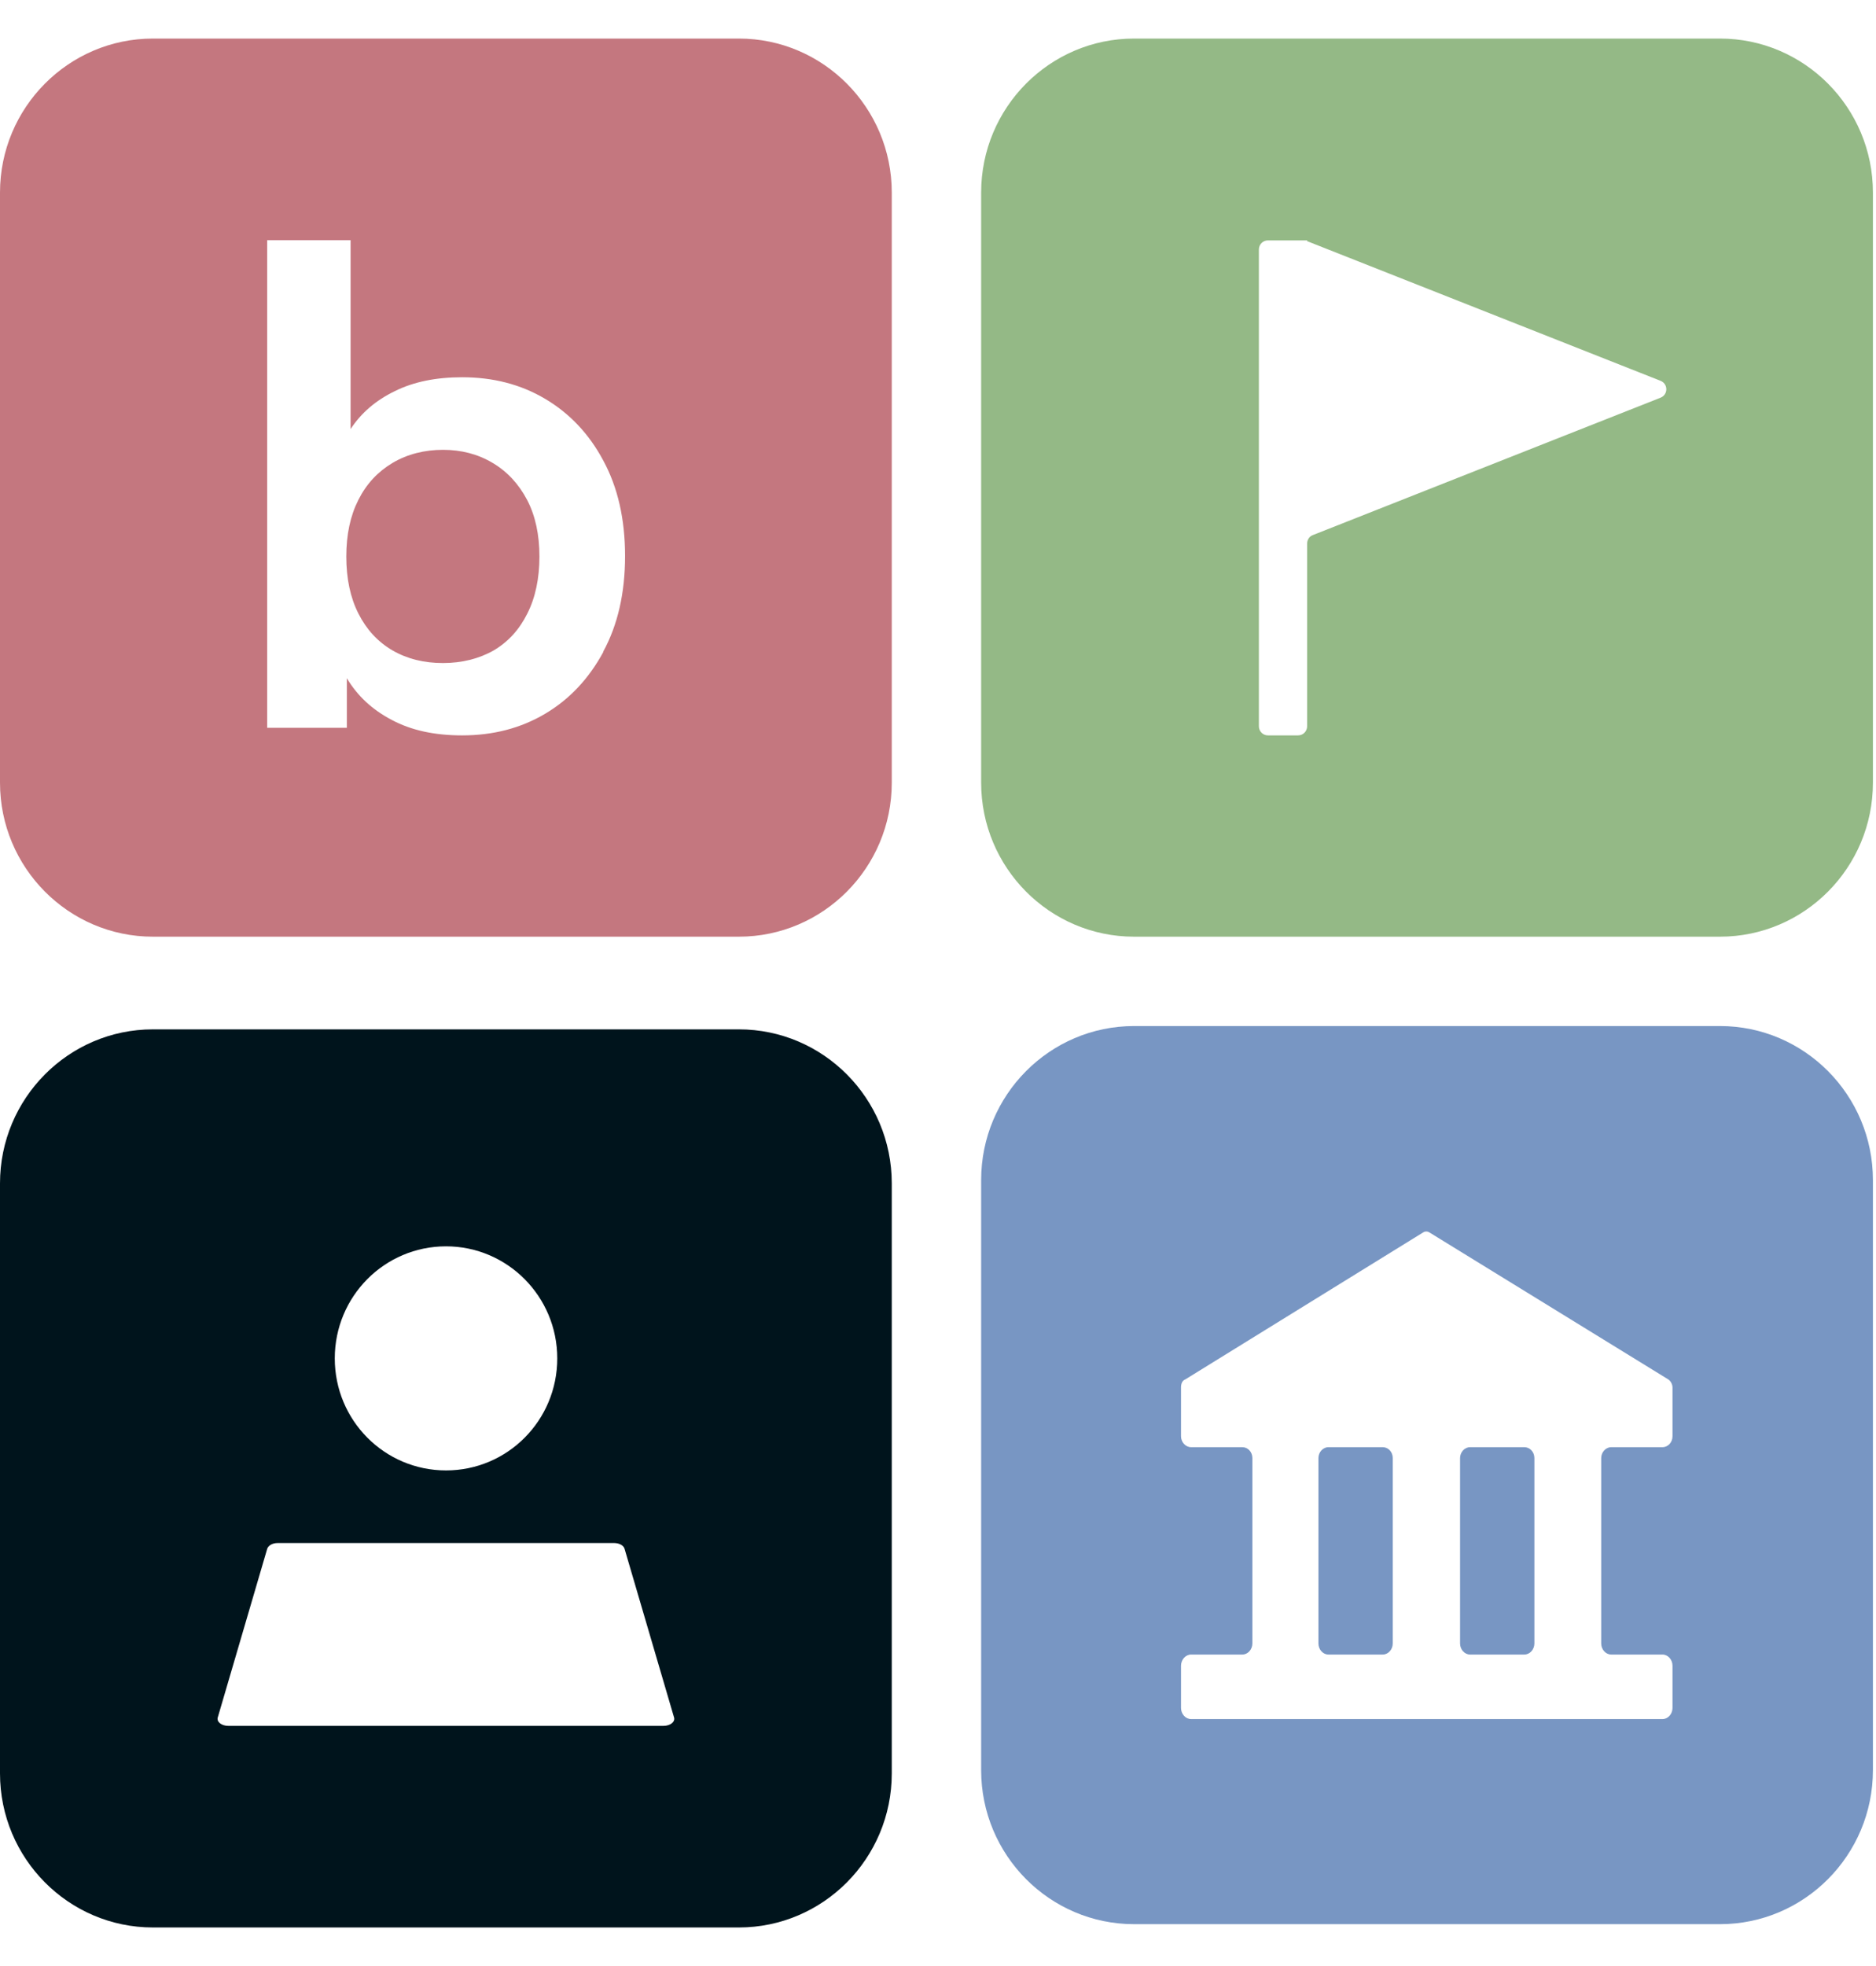
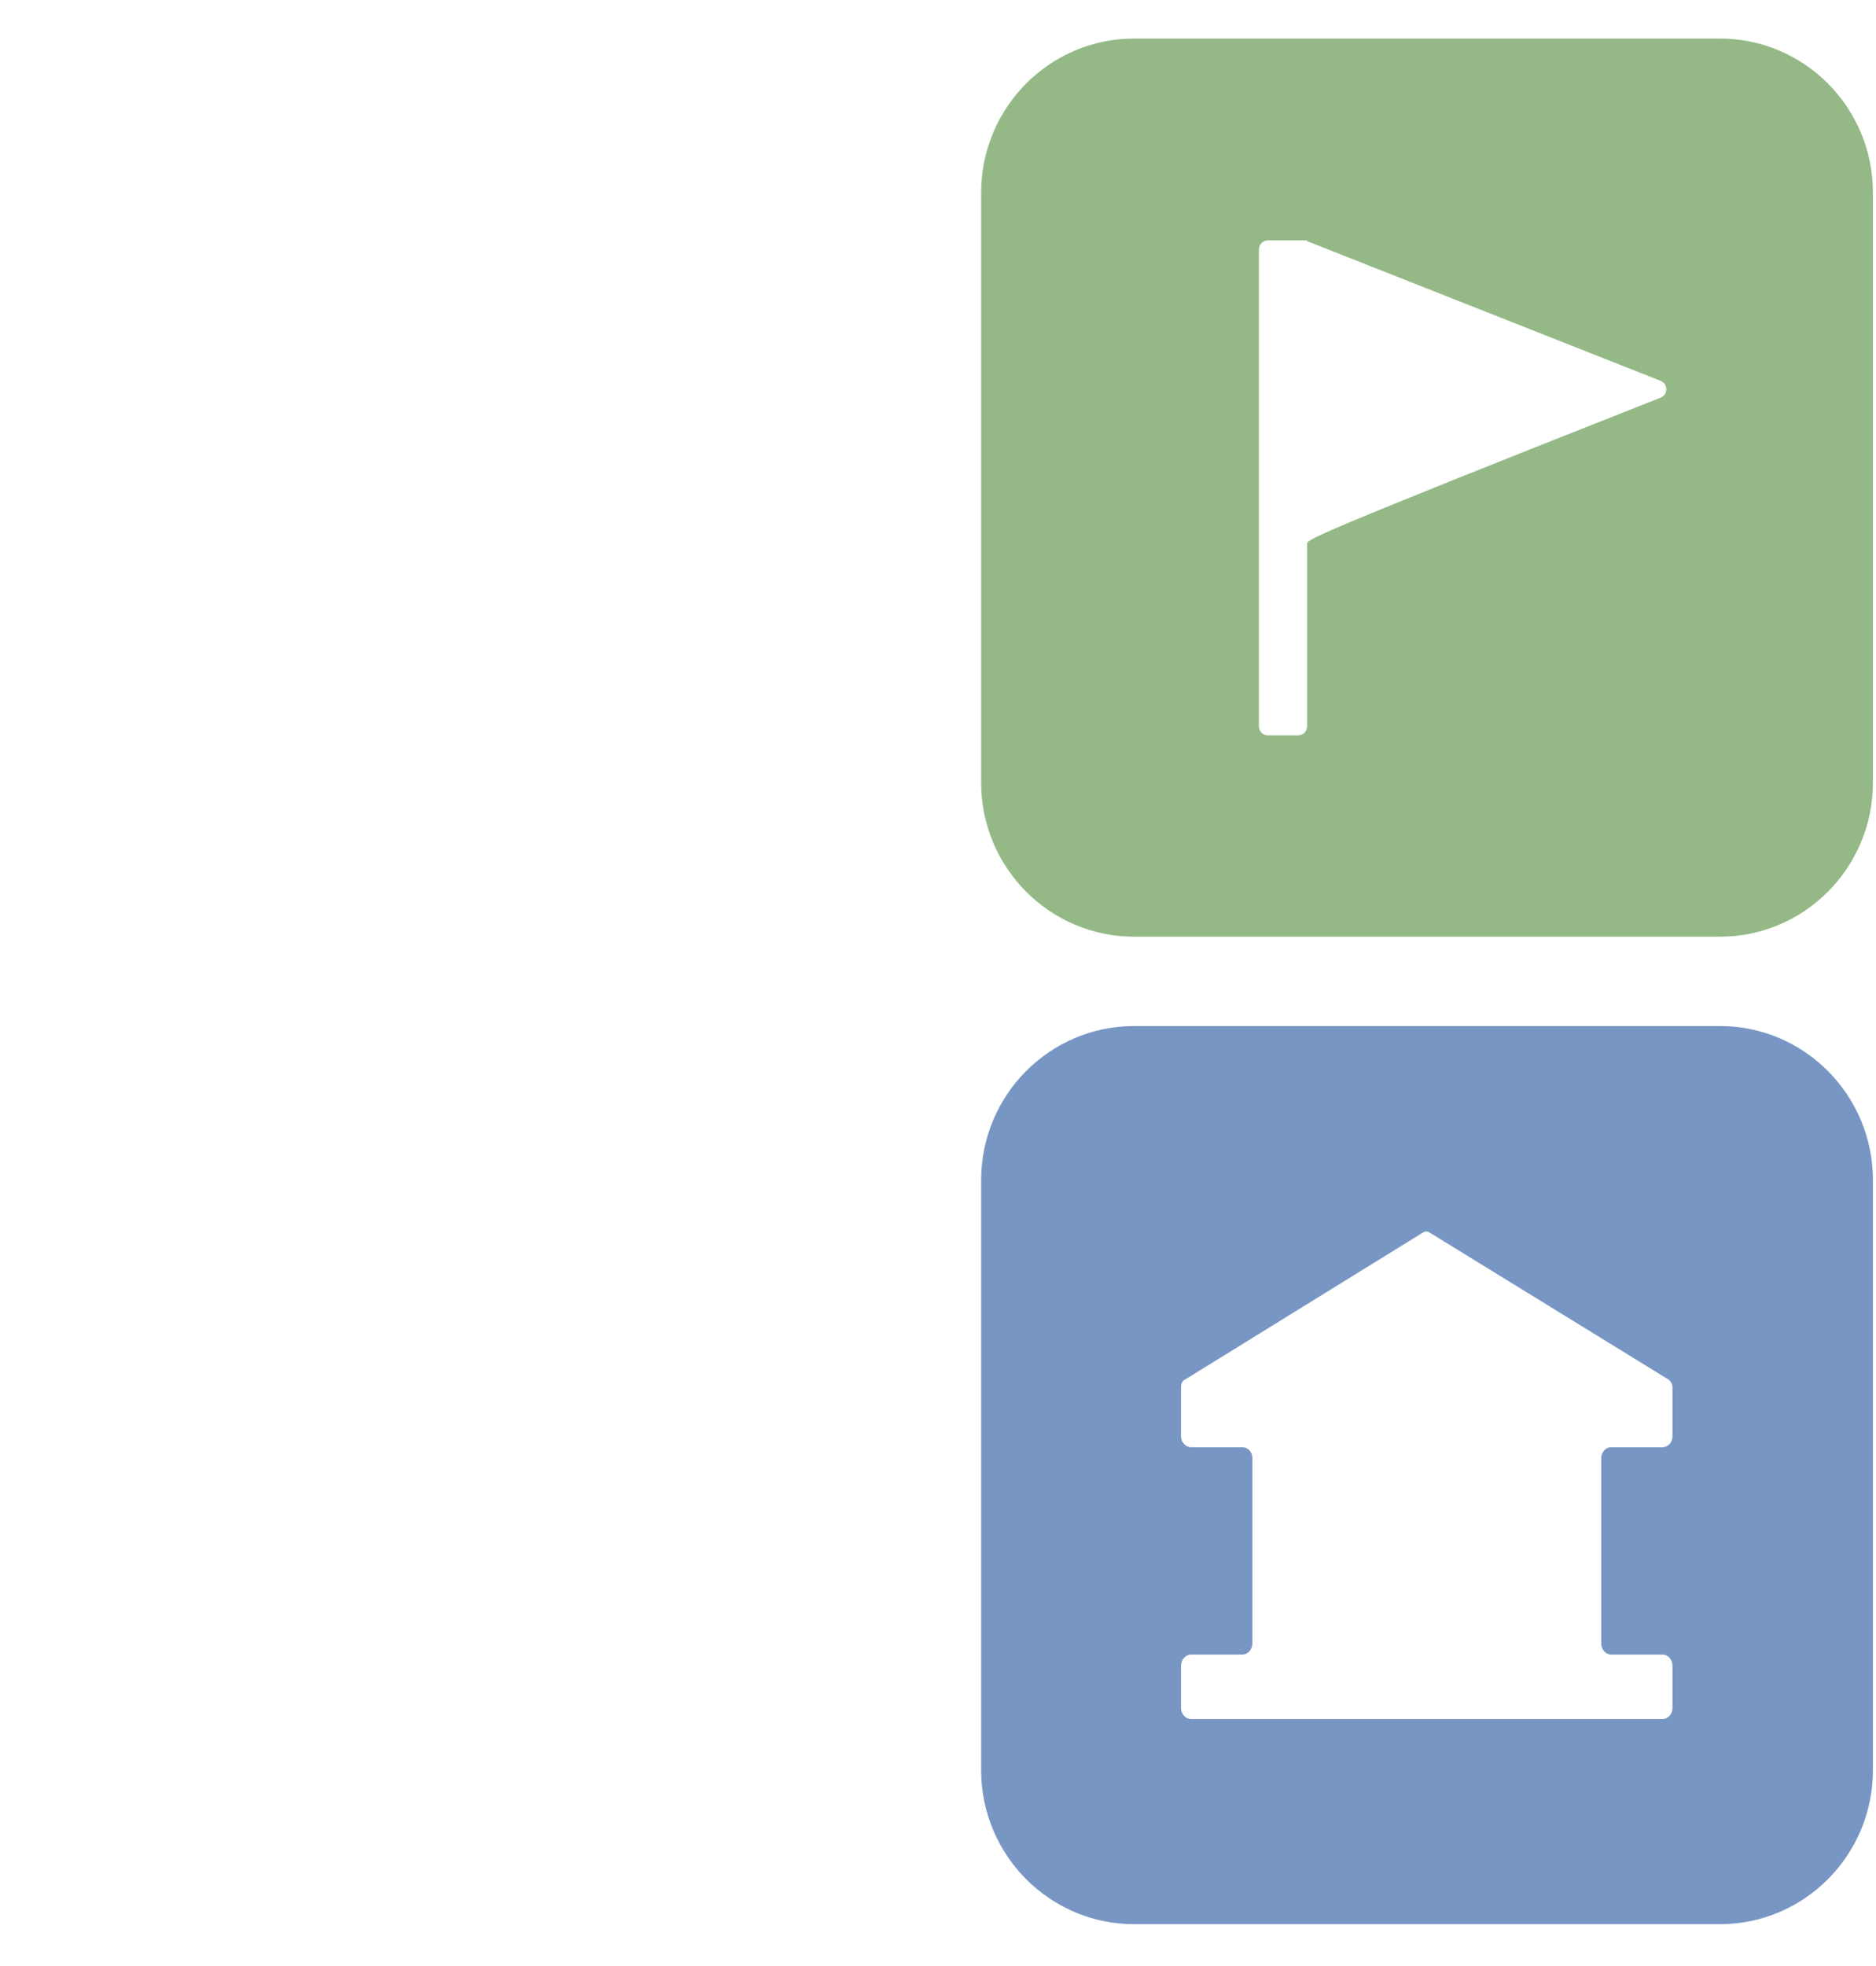
<svg xmlns="http://www.w3.org/2000/svg" width="42" height="44" viewBox="0 0 42 44" fill="none">
-   <path d="M11.031 10.361C10.699 10.163 10.328 10.067 9.918 10.067C9.507 10.067 9.119 10.163 8.787 10.361C8.456 10.559 8.203 10.831 8.023 11.188C7.843 11.544 7.753 11.963 7.753 12.456C7.753 12.948 7.843 13.373 8.023 13.729C8.203 14.086 8.456 14.363 8.787 14.556C9.119 14.748 9.496 14.839 9.918 14.839C10.339 14.839 10.727 14.742 11.053 14.556C11.379 14.363 11.627 14.091 11.807 13.729C11.987 13.373 12.077 12.942 12.077 12.456C12.077 11.969 11.987 11.544 11.801 11.188C11.616 10.837 11.363 10.559 11.031 10.361Z" fill="#C4777F" />
-   <path d="M16.541 0.863H3.424C1.535 0.863 0 2.409 0 4.31V17.516C0 19.418 1.535 20.963 3.424 20.963H16.541C18.43 20.963 19.965 19.418 19.965 17.516V4.31C19.965 2.409 18.43 0.863 16.541 0.863ZM13.505 14.595C13.179 15.195 12.746 15.654 12.201 15.976C11.655 16.299 11.037 16.458 10.345 16.458C9.727 16.458 9.204 16.344 8.771 16.112C8.338 15.886 8.001 15.575 7.765 15.178V16.288H5.982V5.375H7.849V9.603C8.085 9.241 8.417 8.958 8.839 8.754C9.26 8.544 9.766 8.443 10.345 8.443C11.037 8.443 11.655 8.601 12.201 8.924C12.746 9.246 13.185 9.705 13.505 10.305C13.831 10.905 13.994 11.618 13.994 12.444C13.994 13.271 13.831 13.984 13.505 14.584V14.595Z" fill="#C4777F" />
-   <path d="M38.507 0.863H25.39C23.501 0.863 21.966 2.409 21.966 4.31V17.516C21.966 19.418 23.501 20.963 25.39 20.963H38.507C40.396 20.963 41.931 19.418 41.931 17.516V4.31C41.931 2.409 40.396 0.863 38.507 0.863ZM37.175 8.901L29.393 11.975C29.314 12.003 29.264 12.082 29.264 12.167V16.254C29.264 16.367 29.174 16.458 29.061 16.458H28.387C28.274 16.458 28.184 16.367 28.184 16.254V5.584C28.184 5.471 28.274 5.38 28.387 5.38H29.264V5.397L37.175 8.522C37.349 8.59 37.349 8.833 37.175 8.901Z" fill="#94B986" />
-   <path d="M16.541 23.037H3.424C1.535 23.037 0 24.582 0 26.484V39.689C0 41.591 1.535 43.137 3.424 43.137H16.541C18.43 43.137 19.965 41.591 19.965 39.689V26.484C19.965 24.582 18.43 23.037 16.541 23.037ZM9.986 27.893C11.357 27.893 12.476 29.014 12.476 30.401C12.476 31.788 11.363 32.908 9.986 32.908C8.608 32.908 7.495 31.788 7.495 30.401C7.495 29.014 8.608 27.893 9.986 27.893ZM14.855 38.625H5.111C4.959 38.625 4.847 38.535 4.875 38.438L5.982 34.663C6.005 34.589 6.1 34.533 6.218 34.533H13.747C13.859 34.533 13.961 34.584 13.983 34.663L15.091 38.438C15.119 38.535 15.006 38.625 14.855 38.625Z" fill="#00141C" />
-   <path d="M30.956 32.388H29.741C29.618 32.388 29.517 32.501 29.517 32.631V36.78C29.517 36.916 29.618 37.029 29.741 37.029H30.956C31.08 37.029 31.181 36.916 31.181 36.78V32.631C31.181 32.495 31.08 32.388 30.956 32.388Z" fill="#7896C3" />
+   <path d="M38.507 0.863H25.39C23.501 0.863 21.966 2.409 21.966 4.31V17.516C21.966 19.418 23.501 20.963 25.39 20.963H38.507C40.396 20.963 41.931 19.418 41.931 17.516V4.31C41.931 2.409 40.396 0.863 38.507 0.863ZM37.175 8.901C29.314 12.003 29.264 12.082 29.264 12.167V16.254C29.264 16.367 29.174 16.458 29.061 16.458H28.387C28.274 16.458 28.184 16.367 28.184 16.254V5.584C28.184 5.471 28.274 5.38 28.387 5.38H29.264V5.397L37.175 8.522C37.349 8.59 37.349 8.833 37.175 8.901Z" fill="#94B986" />
  <path d="M38.507 22.963H25.39C23.501 22.963 21.966 24.509 21.966 26.41V39.616C21.966 41.518 23.501 43.063 25.39 43.063H38.507C40.396 43.063 41.931 41.518 41.931 39.616V26.41C41.931 24.509 40.396 22.963 38.507 22.963ZM37.444 32.145C37.444 32.28 37.343 32.388 37.22 32.388H36.073C35.949 32.388 35.848 32.501 35.848 32.631V36.78C35.848 36.916 35.949 37.029 36.073 37.029H37.22C37.343 37.029 37.444 37.143 37.444 37.279V38.224C37.444 38.36 37.343 38.473 37.22 38.473H26.666C26.543 38.473 26.441 38.36 26.441 38.224V37.279C26.441 37.143 26.543 37.029 26.666 37.029H27.813C27.937 37.029 28.038 36.916 28.038 36.78V32.631C28.038 32.495 27.937 32.388 27.813 32.388H26.666C26.543 32.388 26.441 32.275 26.441 32.145V31.052C26.441 30.973 26.464 30.899 26.537 30.871L31.861 27.582C31.906 27.554 31.957 27.554 32.002 27.582L37.349 30.871C37.394 30.899 37.444 30.973 37.444 31.052V32.145Z" fill="#7896C3" />
-   <path d="M34.127 32.388H32.912C32.789 32.388 32.688 32.501 32.688 32.631V36.78C32.688 36.916 32.789 37.029 32.912 37.029H34.127C34.251 37.029 34.352 36.916 34.352 36.78V32.631C34.352 32.495 34.251 32.388 34.127 32.388Z" fill="#7896C3" />
</svg>